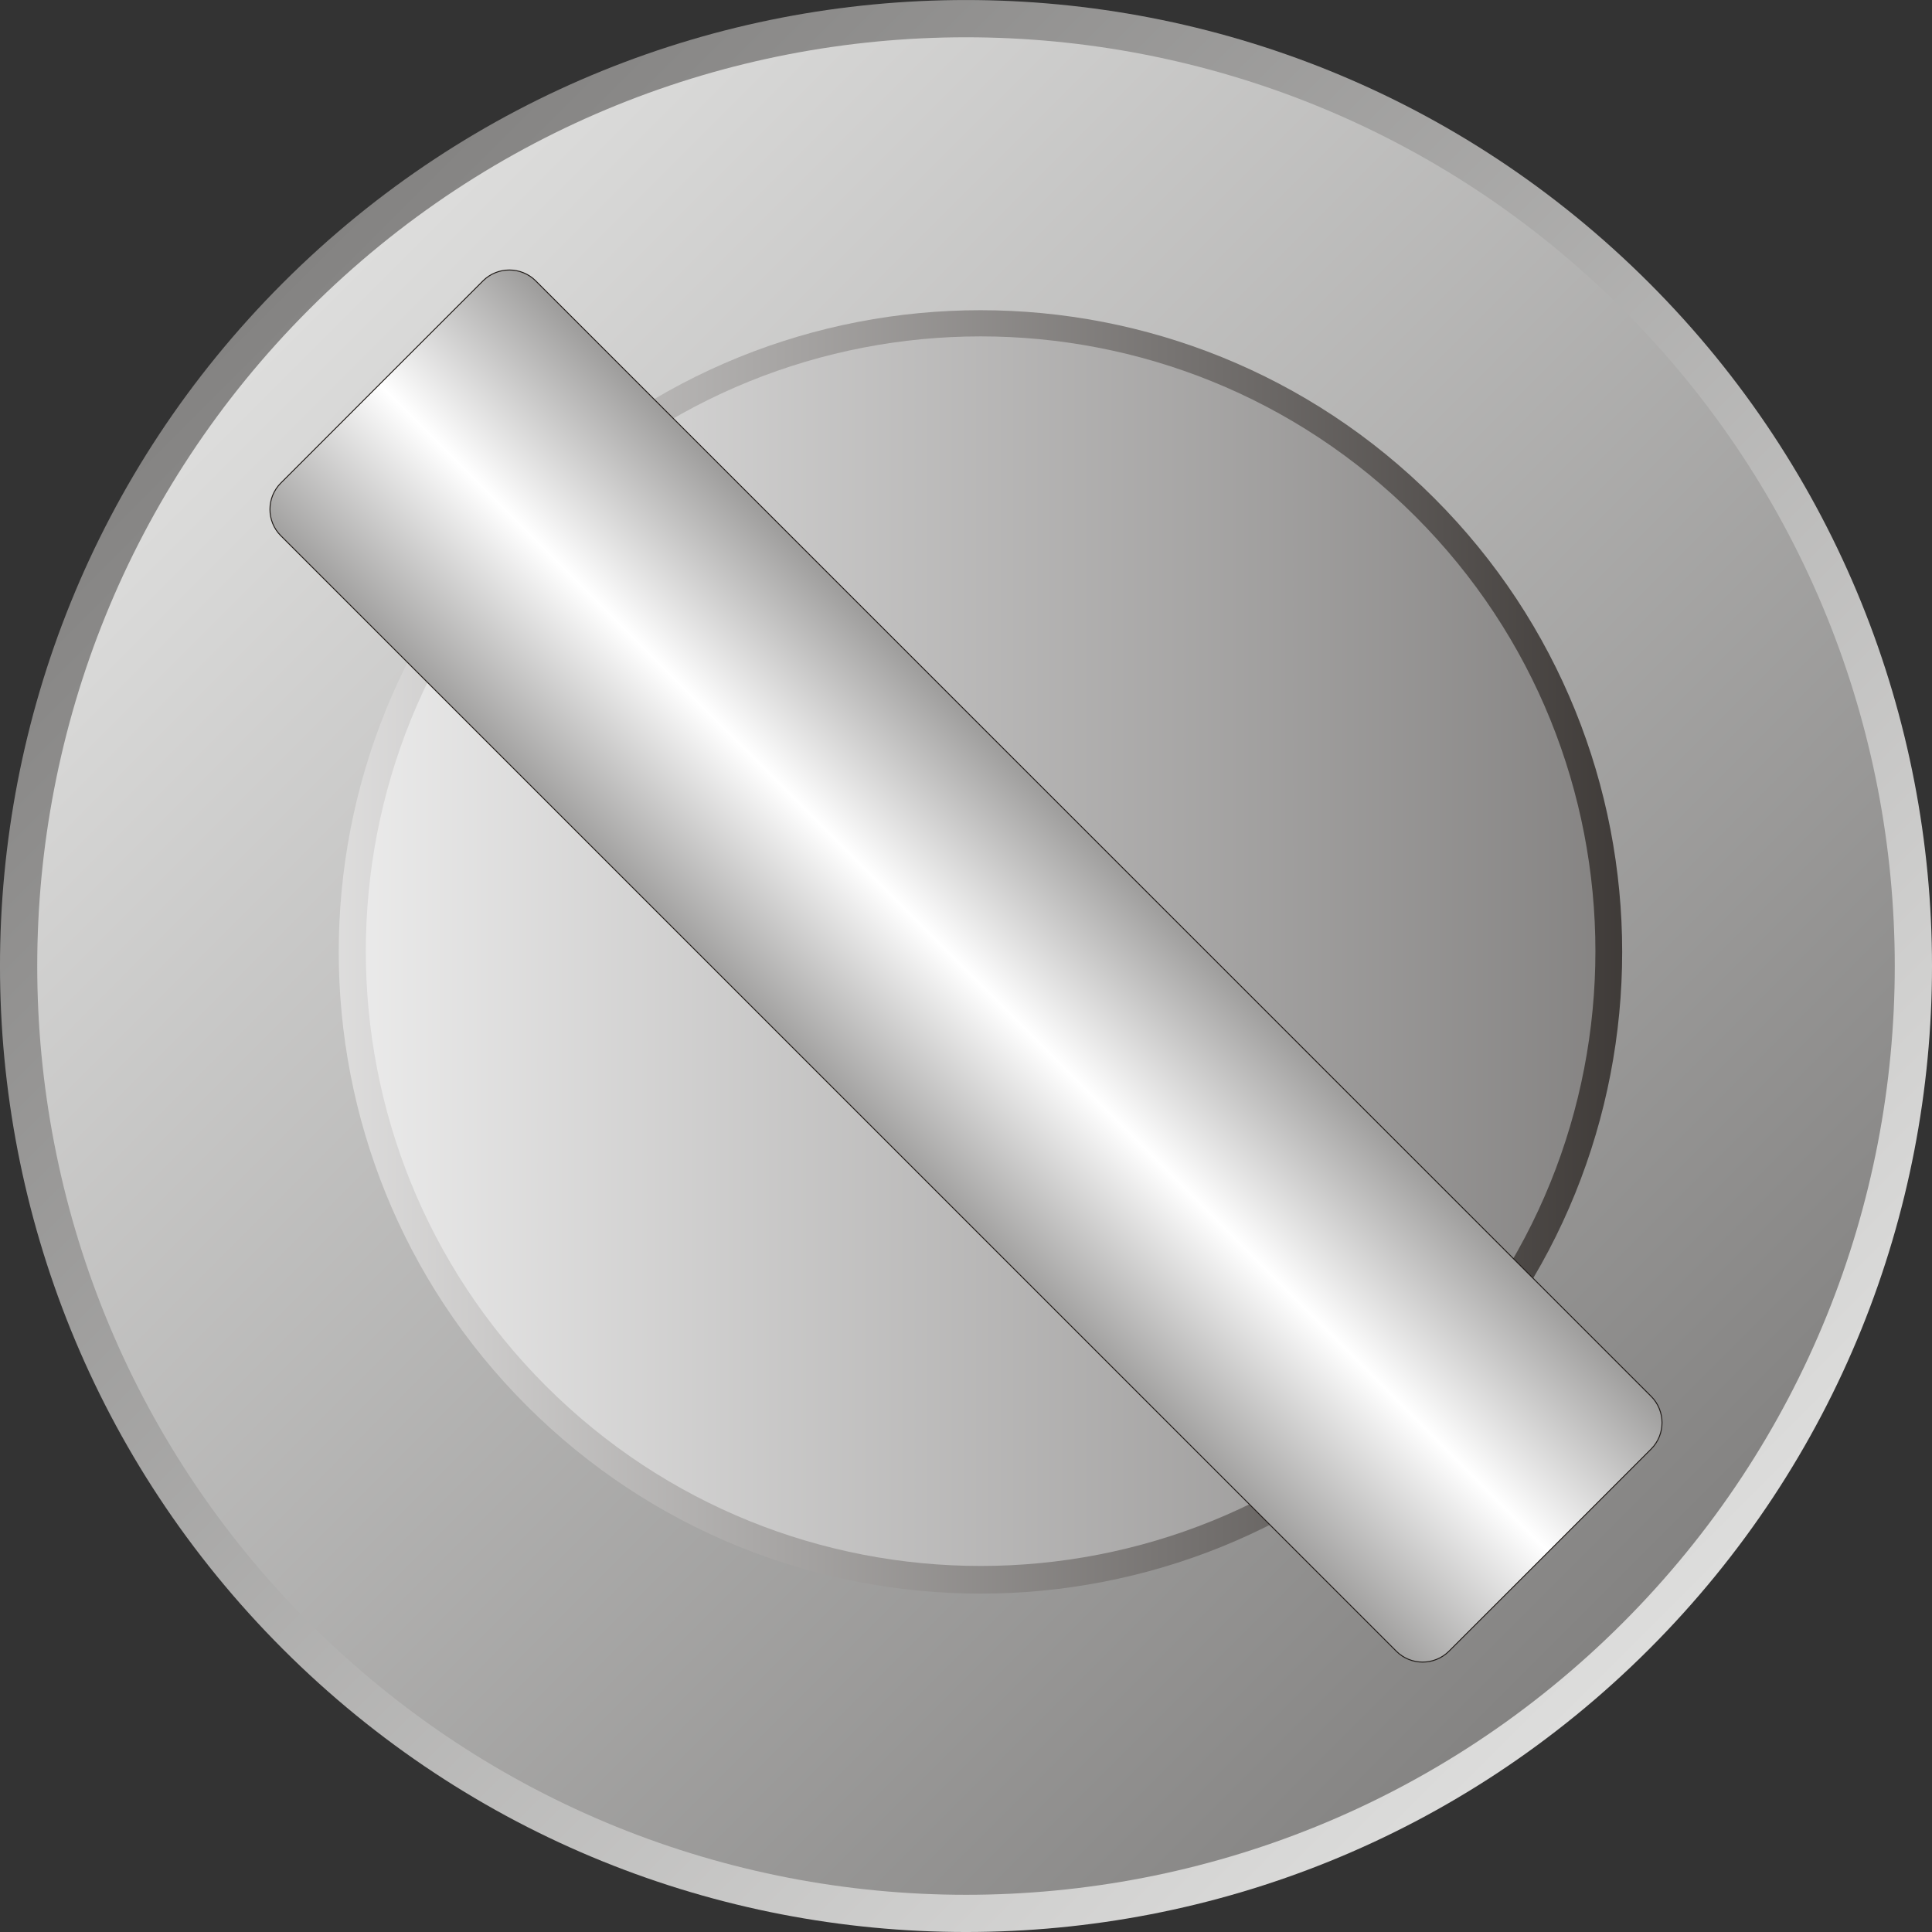
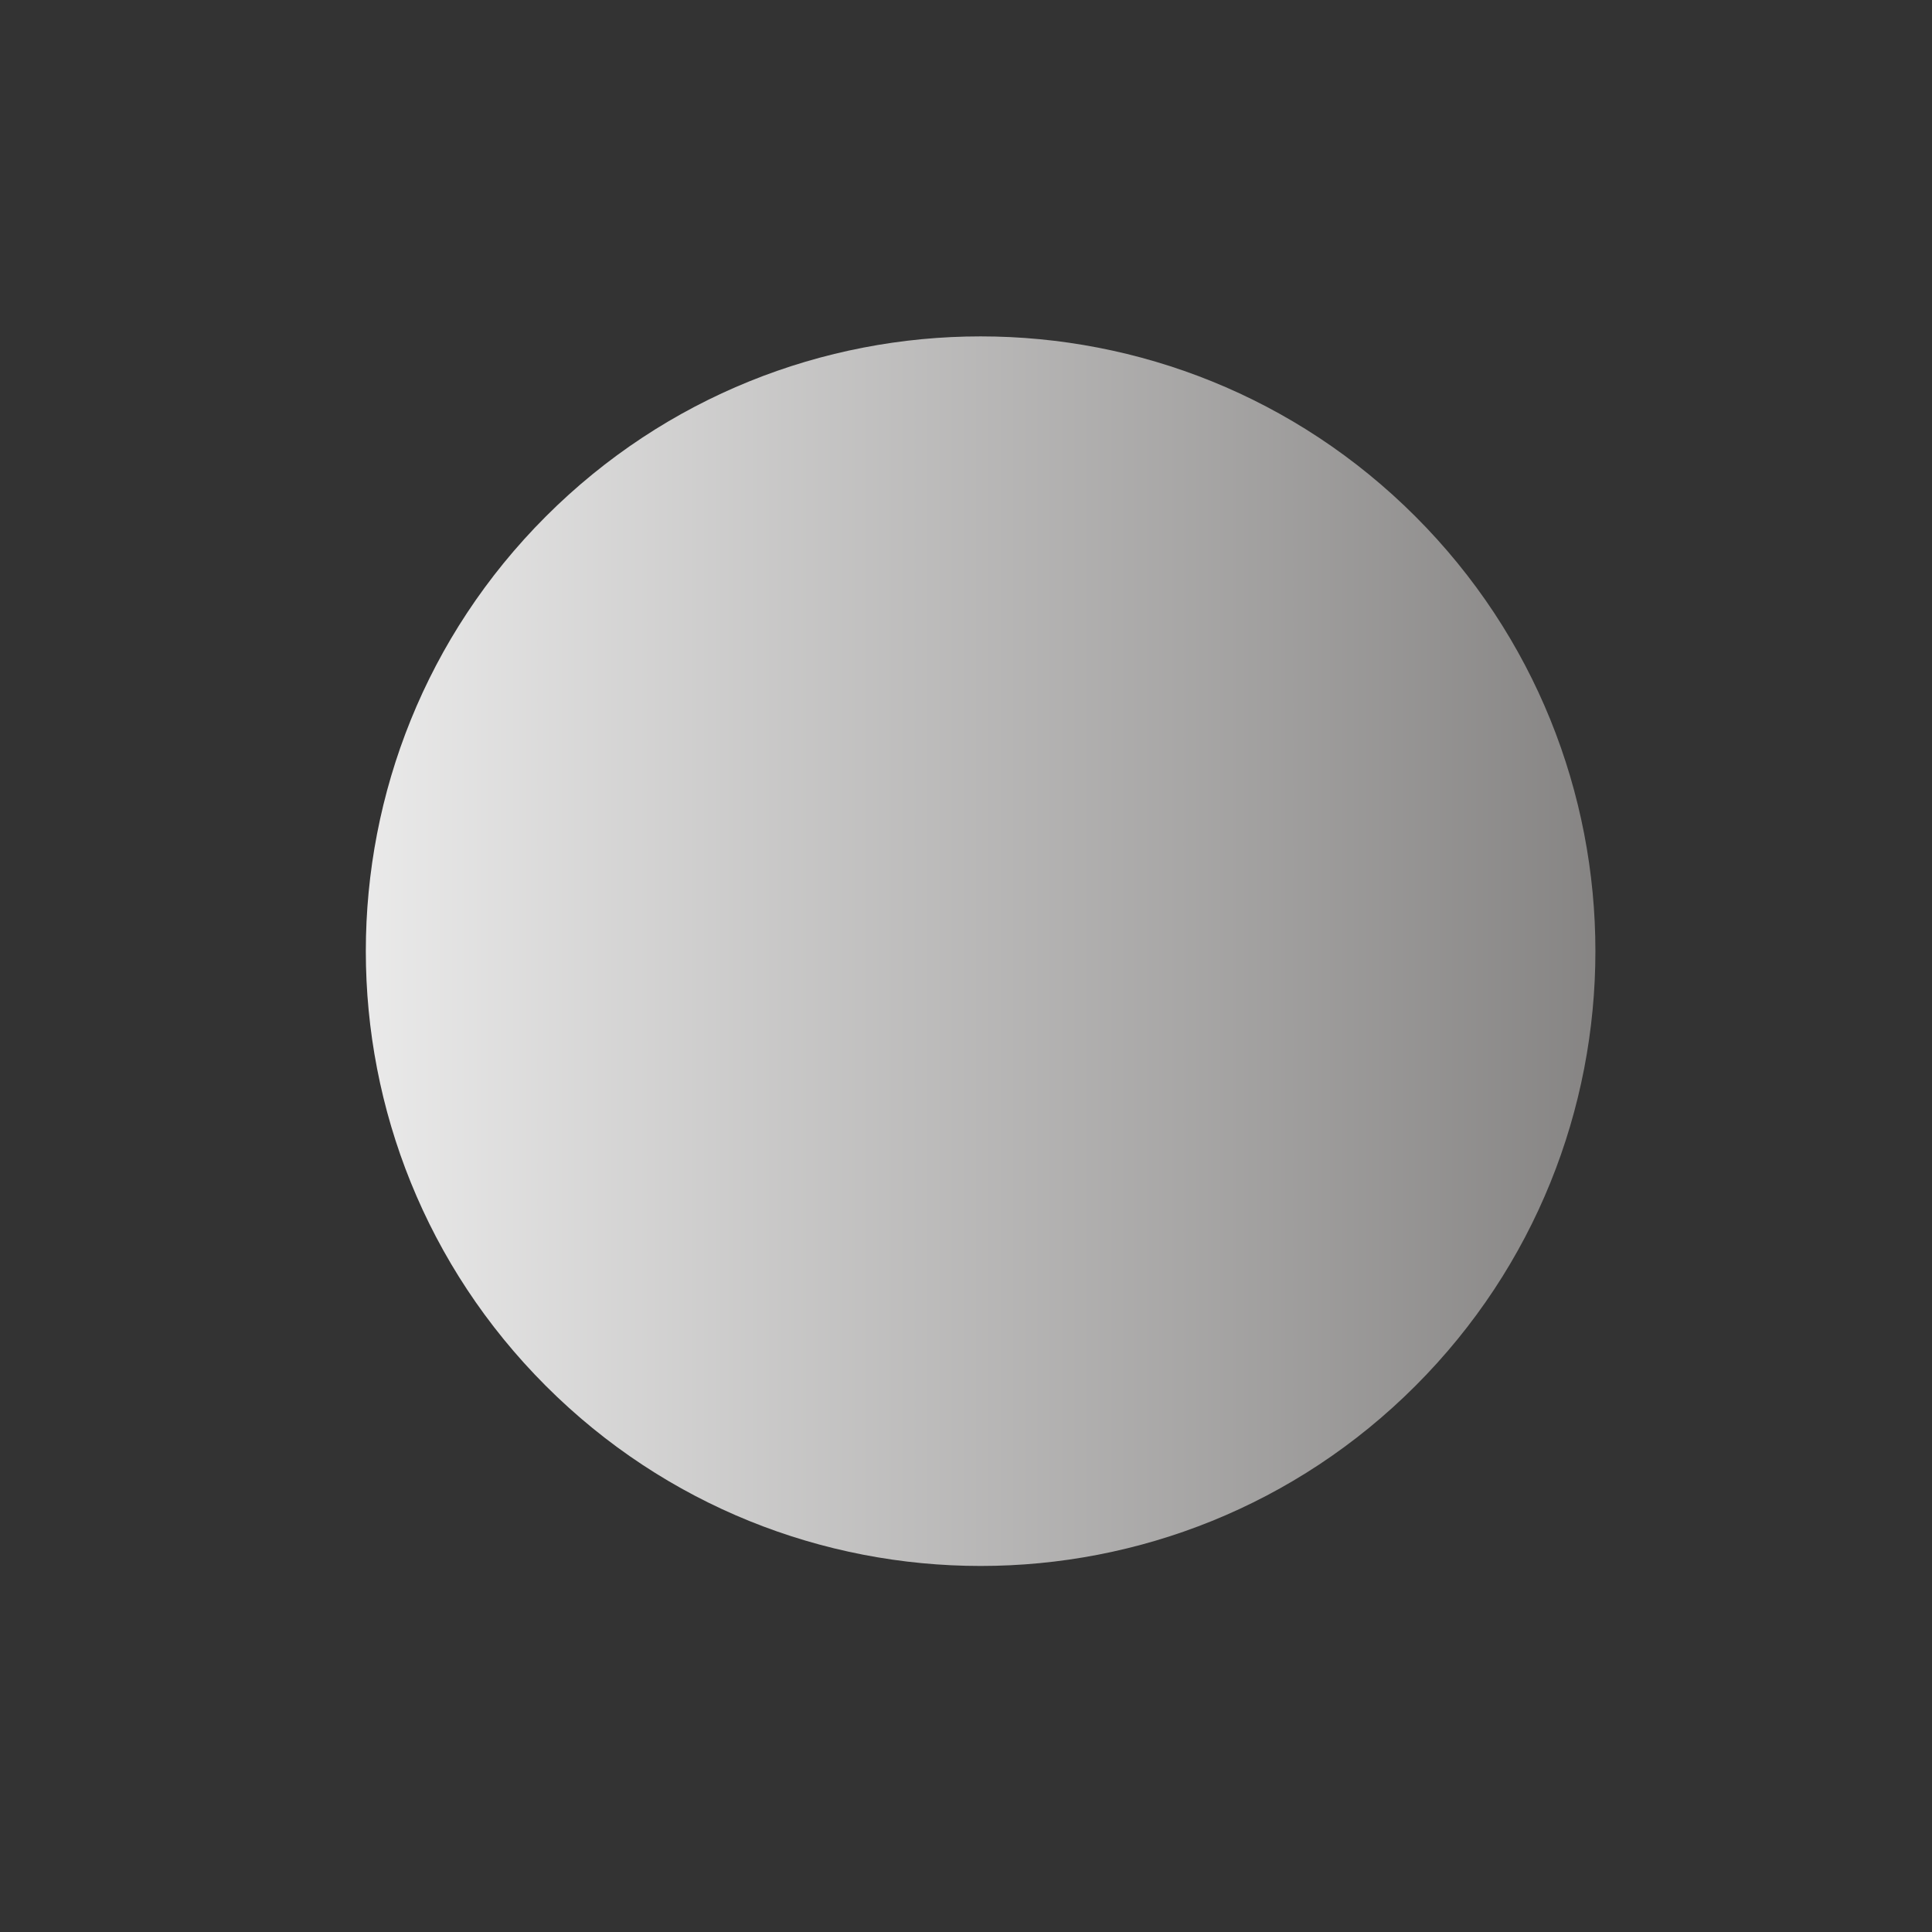
<svg xmlns="http://www.w3.org/2000/svg" xmlns:ns1="http://www.inkscape.org/namespaces/inkscape" xmlns:ns2="http://sodipodi.sourceforge.net/DTD/sodipodi-0.dtd" xmlns:xlink="http://www.w3.org/1999/xlink" version="1.1" id="svg5848" ns1:version="1.3.2 (091e20e, 2023-11-25, custom)" ns2:docname="DCL OFF 1.svg" x="0px" y="0px" width="73.367px" height="73.367px" viewBox="0 0 73.367 73.367" enable-background="new 0 0 73.367 73.367" xml:space="preserve">
  <rect x="0" y="0" width="73.367" height="73.367" fill="#333333" stroke="none" />
  <defs id="defs13">
    <linearGradient id="linearGradient22" gradientUnits="userSpaceOnUse" x1="-484.631" y1="57.02" x2="-479.95" y2="57.02" gradientTransform="matrix(14.11 0 0 14.11 6842.226 -768.411)">
      <stop offset="0" style="stop-color:#1a6fe5;stop-opacity:1;" id="stop21" />
      <stop offset="1" style="stop-color:#ae0e0e;stop-opacity:1;" id="stop22" />
    </linearGradient>
    <linearGradient id="swatch15" ns1:swatch="solid">
      <stop style="stop-color:#000000;stop-opacity:1;" offset="0" id="stop15" />
    </linearGradient>
    <radialGradient ns1:collect="always" xlink:href="#linearGradient22" id="radialGradient21" cx="20.805" cy="20.808" fx="20.805" fy="20.808" r="7.625" gradientTransform="matrix(1,0,0,1,0,-0.001)" gradientUnits="userSpaceOnUse" />
  </defs>
  <ns2:namedview id="namedview6017" borderopacity="1" bordercolor="#666666" showgrid="false" pagecolor="#ffffff" ns1:cy="35.265196" guidetolerance="10" gridtolerance="10" ns1:cx="49.254695" ns1:zoom="5.1467175" objecttolerance="10" ns1:current-layer="svg5848" ns1:window-y="-9" ns1:window-x="-9" ns1:window-height="1001" ns1:window-width="1920" ns1:pageshadow="2" ns1:pageopacity="0" ns1:window-maximized="1" ns1:showpageshadow="2" ns1:pagecheckerboard="0" ns1:deskcolor="#d1d1d1">
	</ns2:namedview>
  <linearGradient id="path5984_1_" gradientUnits="userSpaceOnUse" x1="-480.458" y1="58.933" x2="-484.201" y2="55.19" gradientTransform="matrix(14.11 0 0 14.11 6842.226 -768.411)">
    <stop offset="0" style="stop-color:#DEDEDD" id="stop1" />
    <stop offset="1" style="stop-color:#838281" id="stop2" />
  </linearGradient>
-   <path id="path5984" ns1:connector-curvature="0" fill="url(#path5984_1_)" d="M10.743,10.744  C25.067-3.58,48.3-3.58,62.625,10.744c14.323,14.324,14.323,37.557,0,51.881c-14.325,14.323-37.558,14.323-51.882,0  C-3.581,48.301-3.582,25.068,10.743,10.744z" />
  <linearGradient id="path5986_1_" gradientUnits="userSpaceOnUse" x1="-484.129" y1="55.262" x2="-480.529" y2="58.861" gradientTransform="matrix(14.11 0 0 14.11 6842.226 -768.411)">
    <stop offset="0" style="stop-color:#DEDEDD" id="stop3" />
    <stop offset="1" style="stop-color:#838281" id="stop4" />
  </linearGradient>
-   <path id="path5986" ns1:connector-curvature="0" fill="url(#path5986_1_)" d="M11.743,11.744  c13.772-13.771,36.109-13.771,49.882,0c13.771,13.772,13.771,36.108,0,49.882c-13.771,13.771-36.109,13.771-49.882,0  C-2.029,47.853-2.029,25.516,11.743,11.744z" />
  <linearGradient id="path5988_1_" gradientUnits="userSpaceOnUse" x1="-484.734" y1="57.022" x2="-479.849" y2="57.022" gradientTransform="matrix(14.11 0 0 14.11 6842.226 -768.411)">
    <stop offset="0" style="stop-color:#FFFFFF" id="stop5" />
    <stop offset="1" style="stop-color:#1F1A17" id="stop6" />
  </linearGradient>
-   <path id="path5988" ns1:connector-curvature="0" fill="url(#path5988_1_)" d="M20,18.916c9.517-9.515,24.948-9.515,34.464,0  c9.517,9.516,9.517,24.948,0,34.464c-9.516,9.516-24.947,9.516-34.464,0C10.485,43.864,10.485,28.431,20,18.916z" />
  <linearGradient id="path6011_1_" gradientUnits="userSpaceOnUse" x1="-484.631" y1="57.02" x2="-479.95" y2="57.02" gradientTransform="matrix(14.11 0 0 14.11 6842.226 -768.411)">
    <stop offset="0" style="stop-color:#FFFFFF" id="stop7" />
    <stop offset="1" style="stop-color:#72706F" id="stop8" />
  </linearGradient>
  <path id="path6011" ns1:connector-curvature="0" fill="url(#path6011_1_)" d="M20.729,19.611  c9.117-9.116,23.902-9.116,33.019,0c9.116,9.116,9.116,23.904,0,33.019c-9.116,9.116-23.902,9.116-33.019,0  C11.613,43.515,11.613,28.727,20.729,19.611z" />
  <linearGradient id="path6013_1_" gradientUnits="userSpaceOnUse" x1="-482.706" y1="57.435" x2="-481.956" y2="56.684" gradientTransform="matrix(14.11 0 0 14.11 6842.226 -768.411)">
    <stop offset="0" style="stop-color:#969594" id="stop9" />
    <stop offset="0.502" style="stop-color:#FFFFFF" id="stop10" />
    <stop offset="1" style="stop-color:#969594" id="stop11" />
  </linearGradient>
-   <path id="path6013" ns1:connector-curvature="0" fill="url(#path6013_1_)" stroke="#1F1A17" stroke-width="0.036" d="  M10.666,18.341l7.674-7.674c0.553-0.552,1.453-0.552,2.005,0L62.7,53.024c0.553,0.551,0.553,1.451,0,2.004l-7.674,7.674  c-0.553,0.553-1.453,0.553-2.004,0L10.666,20.346C10.113,19.794,10.113,18.894,10.666,18.341z" />
  <g id="hmigradengt" ns1:label="#g6062" style="fill-rule:nonzero;fill:url(#radialGradient21);fill-opacity:1">
    <radialGradient id="path6015_1_" cx="-483.455" cy="55.935" r="0.541" gradientTransform="matrix(14.11 0 0 14.11 6842.226 -768.411)" gradientUnits="userSpaceOnUse" style="fill:url(#radialGradient21);fill-opacity:1">
      <stop offset="0" style="stop-color:#75C5F0;fill:url(#radialGradient21);fill-opacity:1" id="stop12" />
      <stop offset="1" style="stop-color:#154A91;fill:url(#radialGradient21);fill-opacity:1" id="stop13" />
    </radialGradient>
    <path id="path6015" ns1:connector-curvature="0" fill="url(#path6015_1_)" d="M13.533,20.061l6.526-6.526   c0.47-0.47,1.235-0.47,1.706,0l6.313,6.313c0.47,0.47,0.47,1.236,0,1.707l-6.527,6.526c-0.47,0.47-1.235,0.47-1.705,0l-6.313-6.313   C13.063,21.297,13.063,20.531,13.533,20.061z" style="fill-rule:nonzero;fill:url(#radialGradient21);fill-opacity:1" />
  </g>
</svg>